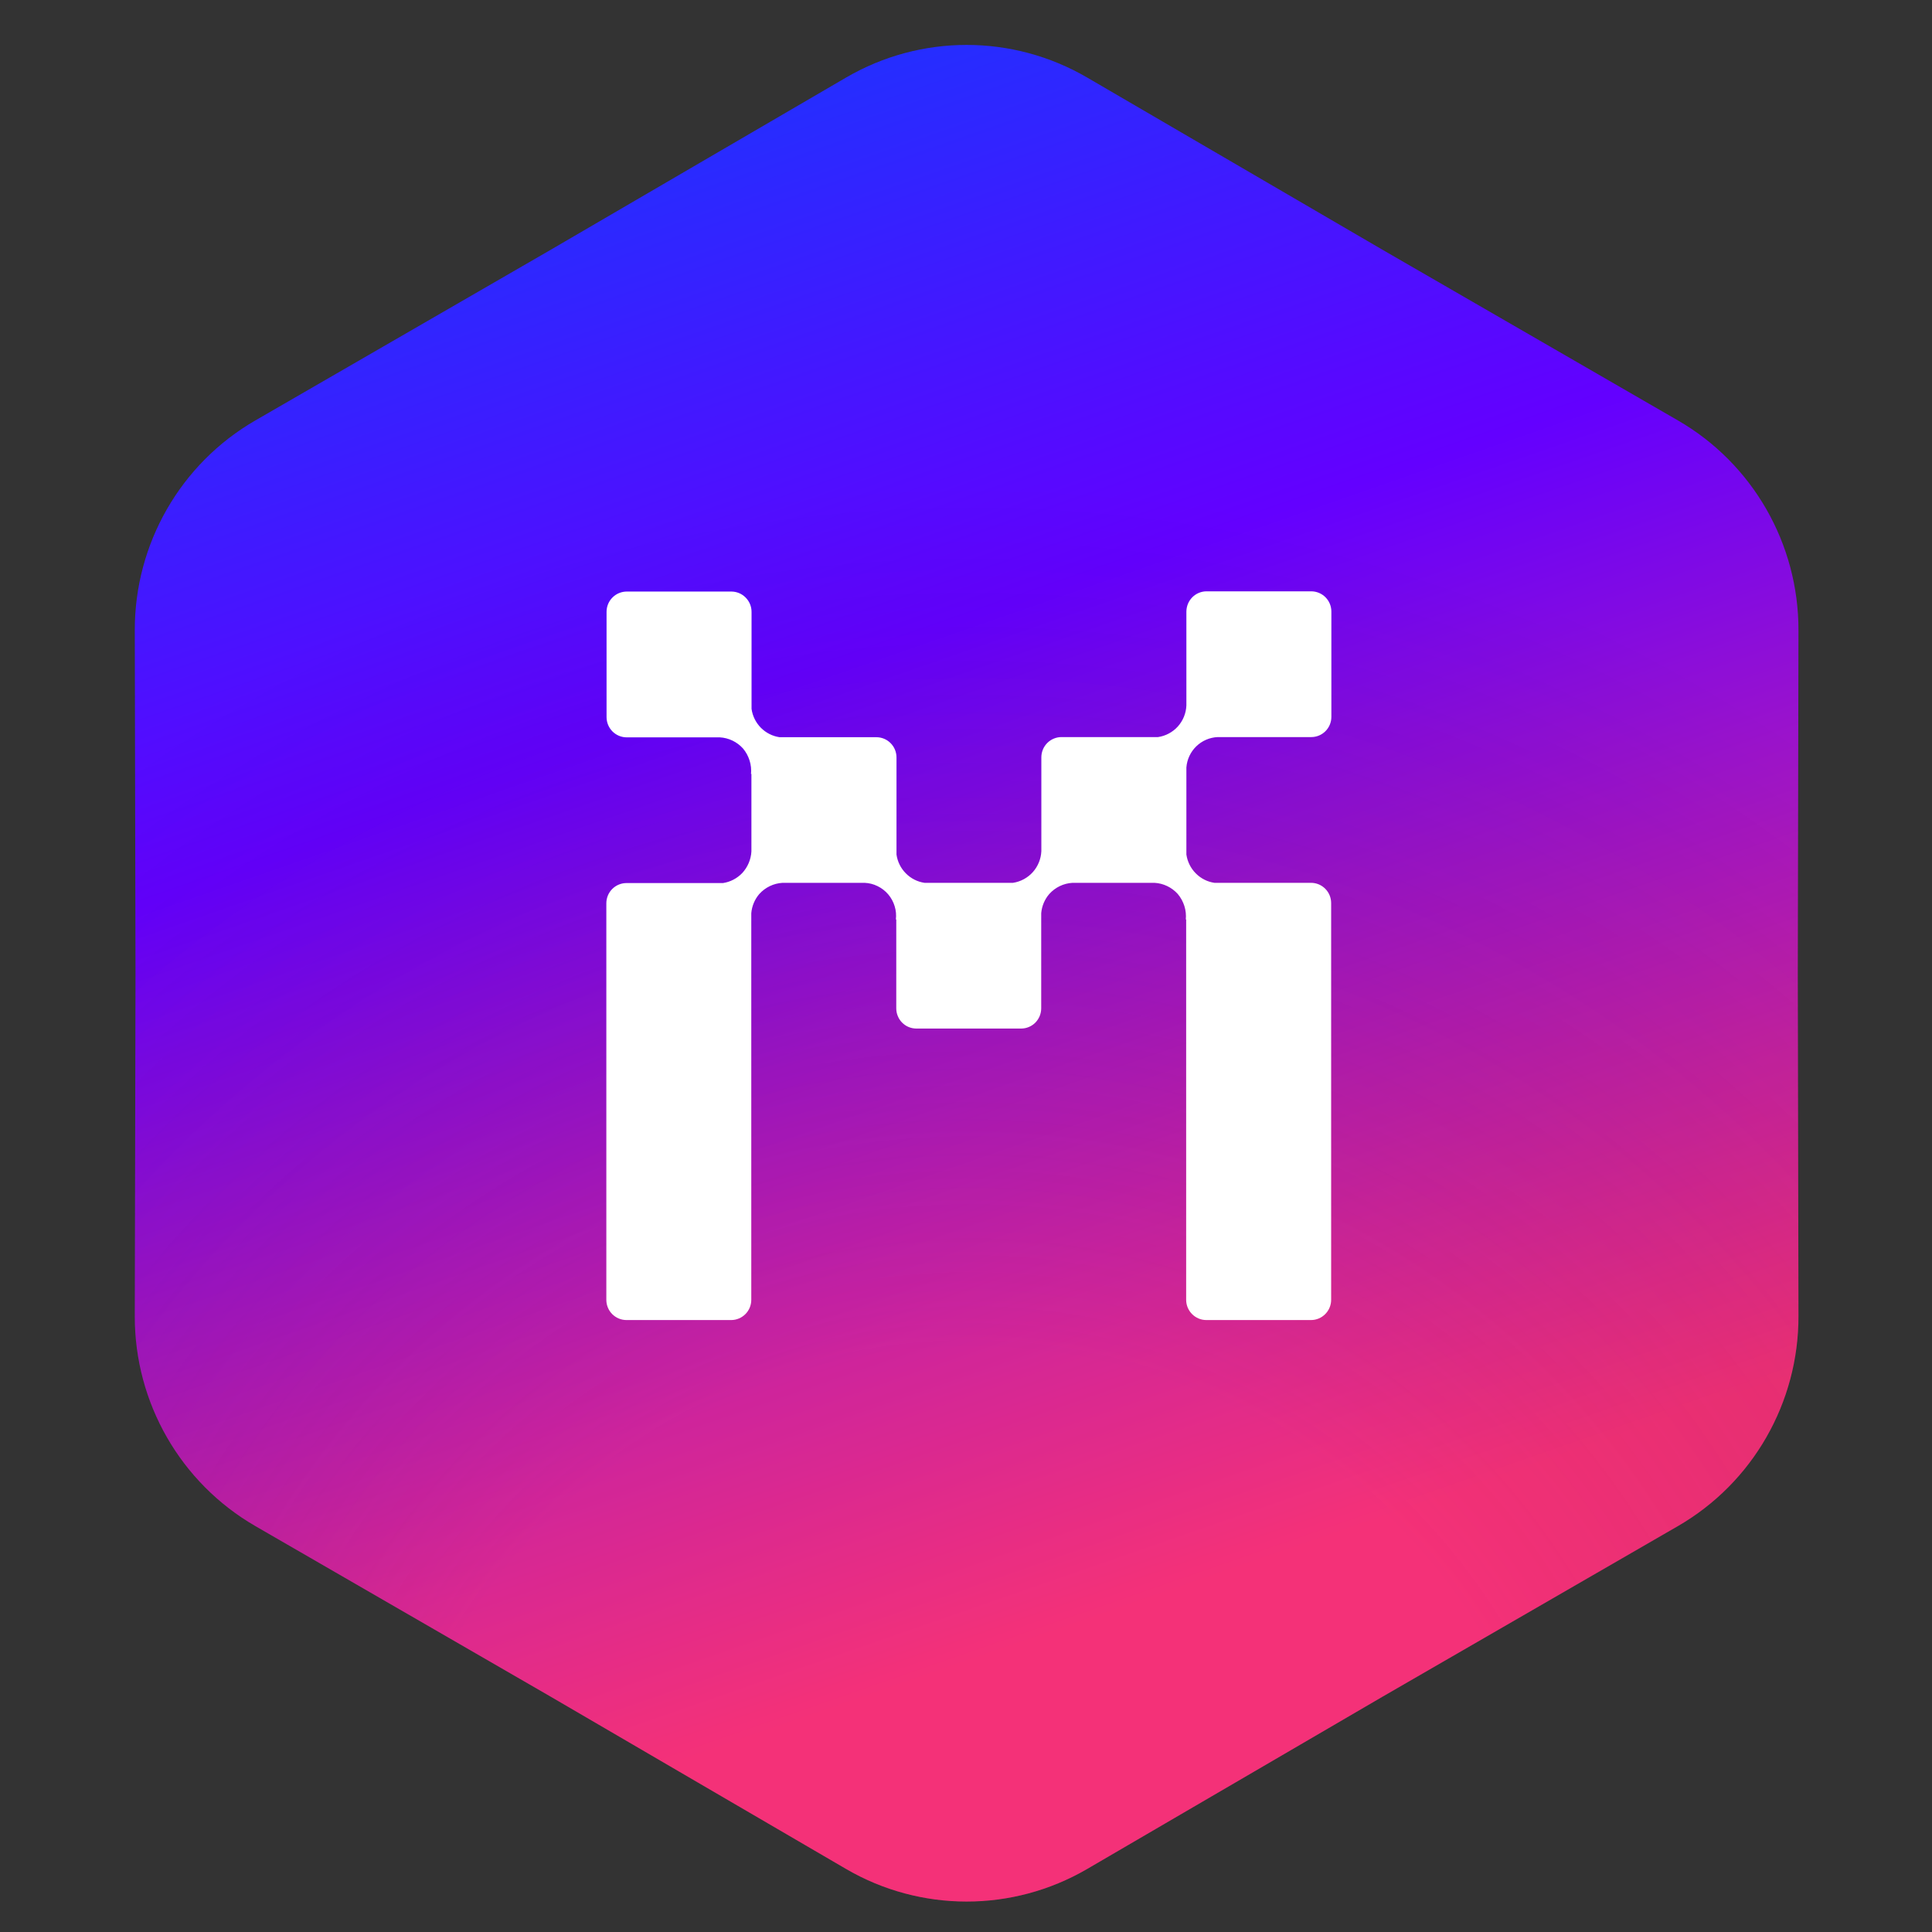
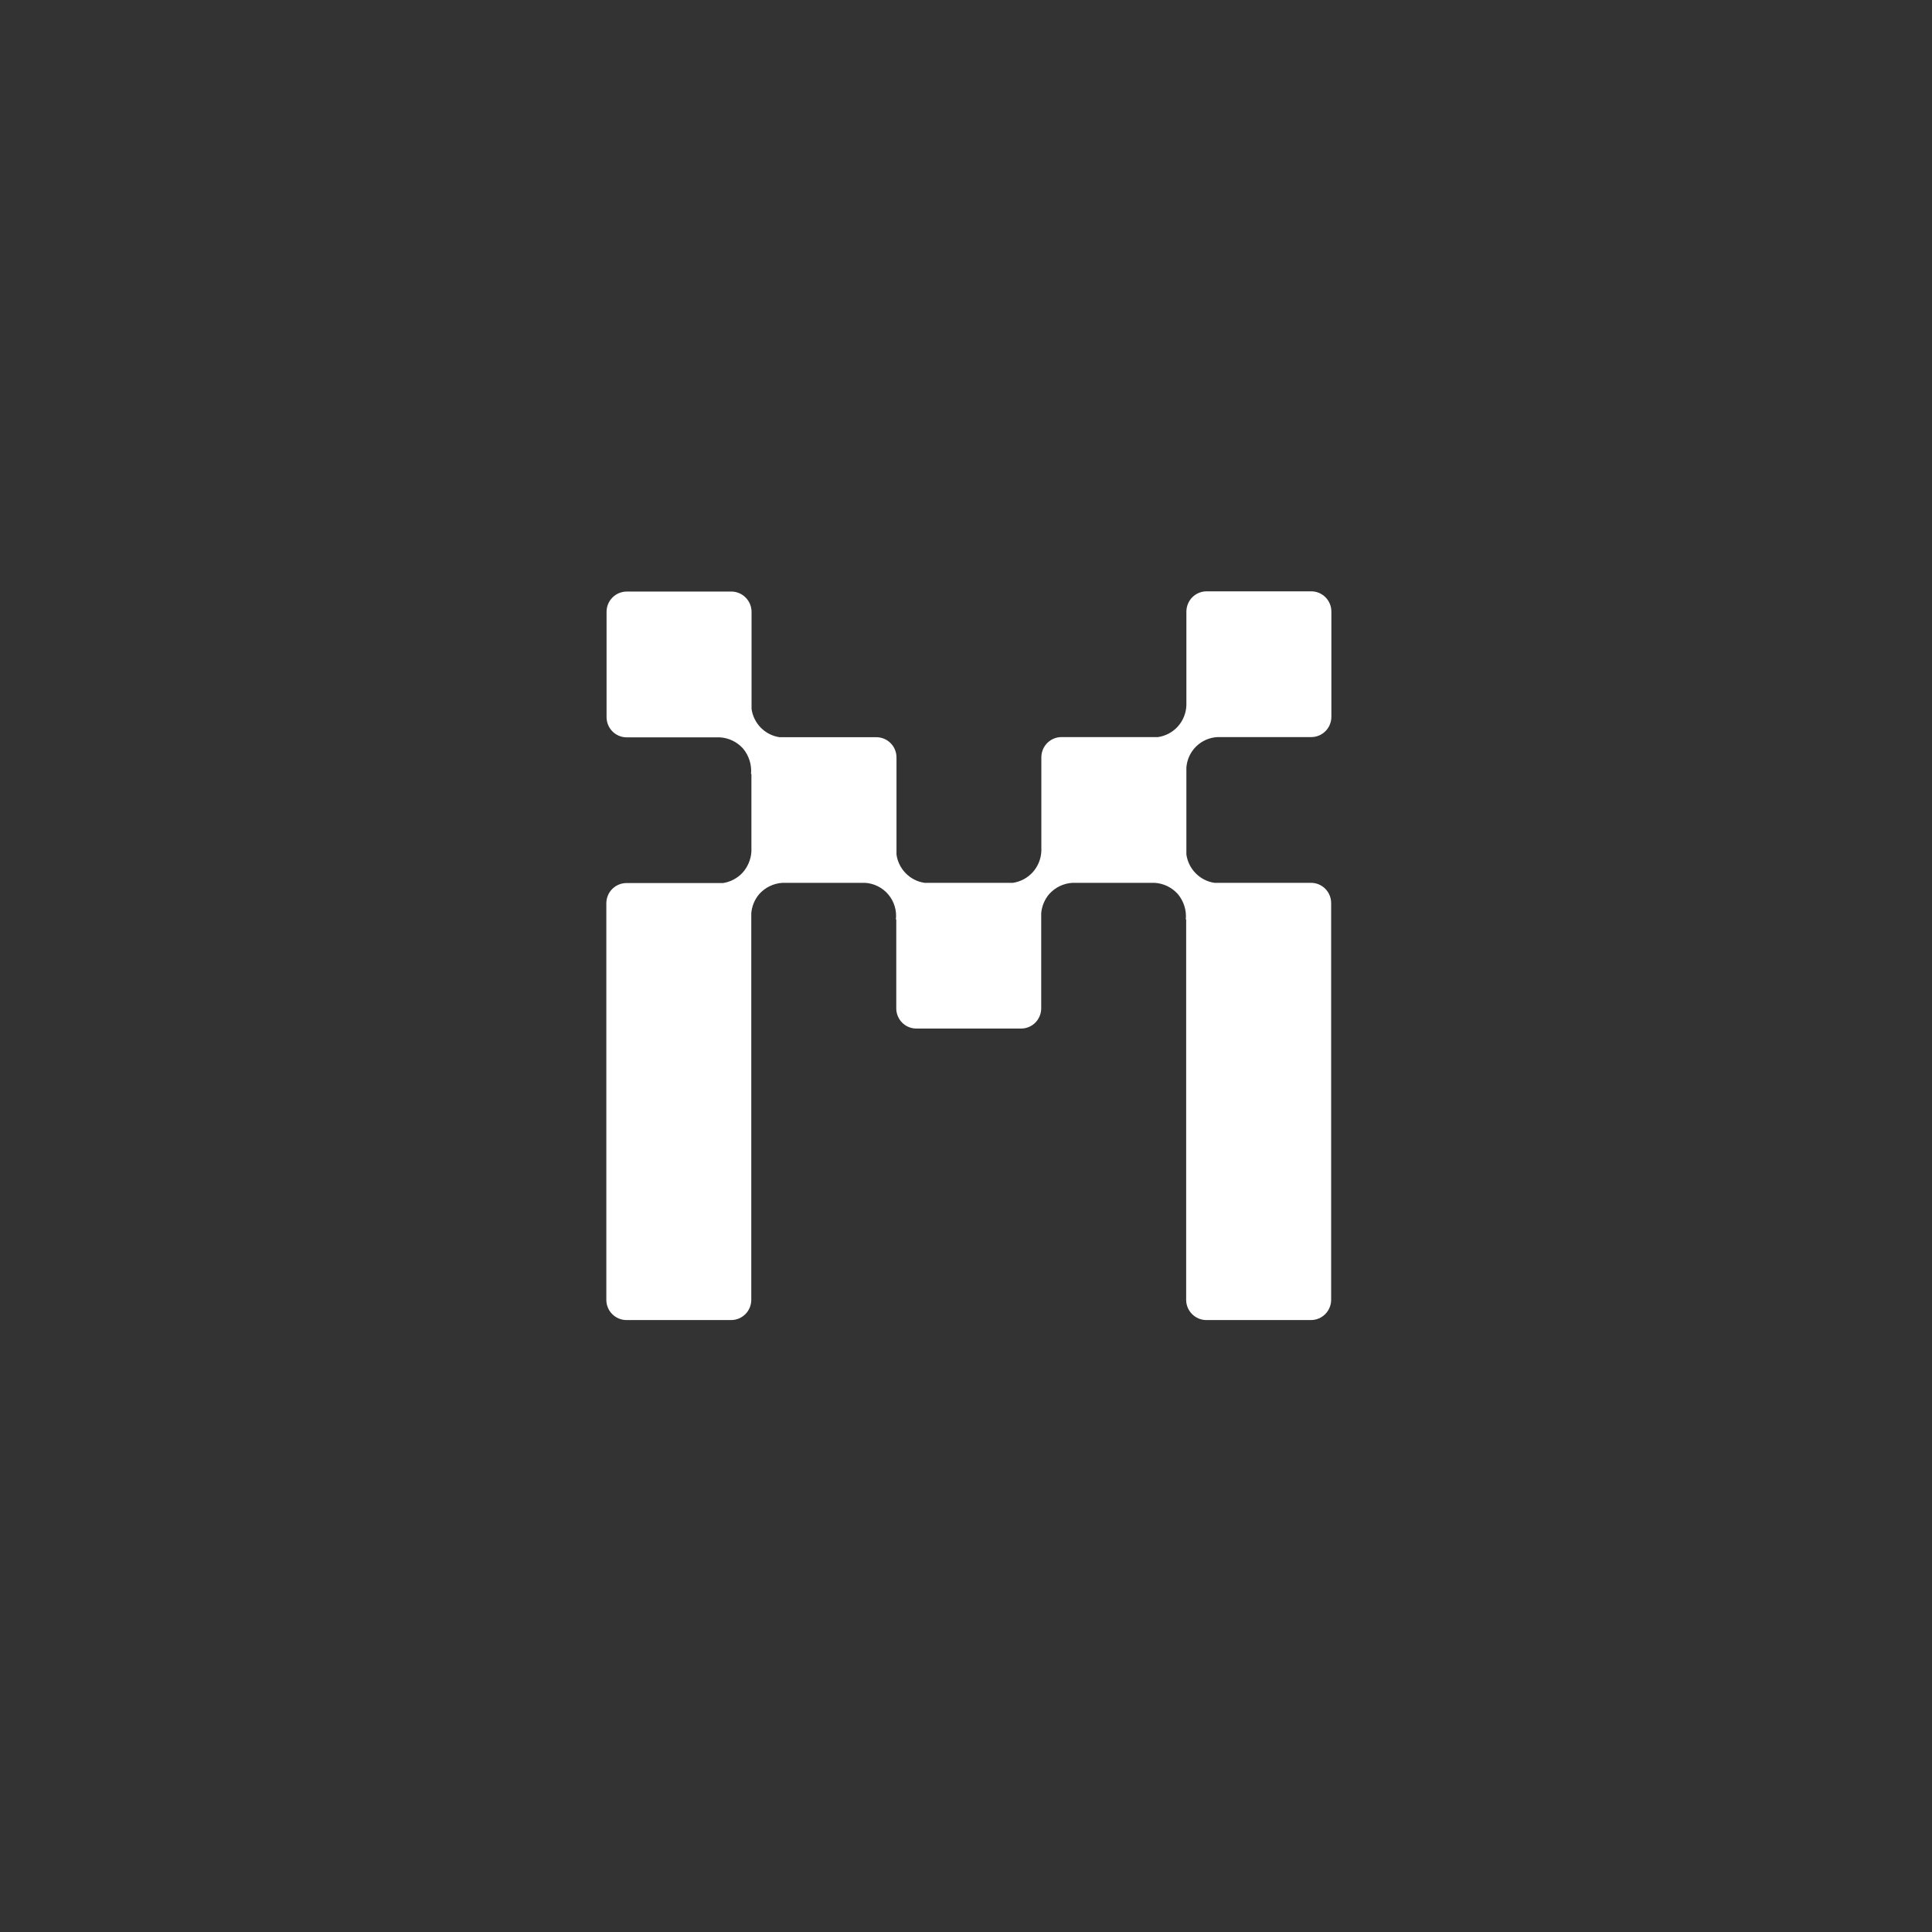
<svg xmlns="http://www.w3.org/2000/svg" width="43" height="43" viewBox="0 0 43 43" fill="none">
  <rect x="0" y="0" width="43" height="43" fill="#333333" stroke="none" />
-   <path d="M18.831 1.726C20.49 0.758 22.538 0.758 24.197 1.726L30.763 5.555L37.346 9.358C39.008 10.318 40.032 12.101 40.028 14.029L40.013 21.661L40.028 29.293C40.032 31.221 39.008 33.004 37.346 33.965L30.763 37.767L24.197 41.597C22.538 42.564 20.49 42.564 18.831 41.597L12.265 37.767L5.683 33.965C4.02 33.004 2.996 31.221 3 29.293L3.016 21.661L3 14.029C2.996 12.101 4.02 10.318 5.683 9.358L12.265 5.555L18.831 1.726Z" fill="url(#paint0_linear_4_9)" />
-   <path d="M18.831 1.726C20.49 0.758 22.538 0.758 24.197 1.726L30.763 5.555L37.346 9.358C39.008 10.318 40.032 12.101 40.028 14.029L40.013 21.661L40.028 29.293C40.032 31.221 39.008 33.004 37.346 33.965L30.763 37.767L24.197 41.597C22.538 42.564 20.49 42.564 18.831 41.597L12.265 37.767L5.683 33.965C4.02 33.004 2.996 31.221 3 29.293L3.016 21.661L3 14.029C2.996 12.101 4.02 10.318 5.683 9.358L12.265 5.555L18.831 1.726Z" fill="url(#paint1_radial_4_9)" fill-opacity="0.2" />
  <path d="M26.405 17.081C26.419 16.902 26.497 16.735 26.626 16.61C26.754 16.486 26.923 16.413 27.101 16.405H29.184C29.303 16.405 29.417 16.358 29.501 16.273C29.585 16.189 29.632 16.074 29.632 15.955V13.612C29.632 13.492 29.585 13.378 29.501 13.293C29.417 13.209 29.303 13.161 29.184 13.161H26.854C26.735 13.161 26.621 13.209 26.537 13.293C26.453 13.378 26.406 13.492 26.405 13.612V15.701C26.398 15.874 26.331 16.039 26.216 16.168C26.101 16.296 25.944 16.38 25.774 16.405H23.625C23.506 16.405 23.392 16.453 23.308 16.537C23.224 16.622 23.177 16.736 23.177 16.856V18.945C23.169 19.117 23.102 19.282 22.987 19.411C22.872 19.539 22.716 19.623 22.545 19.649H20.577C20.419 19.626 20.273 19.552 20.161 19.438C20.048 19.325 19.975 19.177 19.953 19.019V16.858C19.953 16.739 19.906 16.624 19.822 16.54C19.738 16.455 19.624 16.408 19.505 16.408H17.351C17.193 16.385 17.047 16.311 16.934 16.197C16.822 16.083 16.749 15.936 16.727 15.777V13.617C16.727 13.498 16.679 13.383 16.595 13.299C16.511 13.214 16.398 13.167 16.279 13.166H13.948C13.829 13.167 13.715 13.214 13.631 13.299C13.547 13.383 13.5 13.498 13.5 13.617V15.96C13.5 16.08 13.547 16.194 13.631 16.279C13.715 16.363 13.829 16.411 13.948 16.411H16.02C16.218 16.422 16.404 16.511 16.537 16.659C16.603 16.737 16.652 16.828 16.683 16.926C16.714 17.024 16.725 17.127 16.715 17.229L16.724 17.222V18.95C16.714 19.128 16.642 19.298 16.522 19.429C16.407 19.55 16.256 19.629 16.091 19.654H13.943C13.824 19.654 13.71 19.702 13.626 19.786C13.542 19.871 13.495 19.985 13.495 20.105V28.93C13.495 29.049 13.542 29.164 13.626 29.248C13.71 29.332 13.824 29.38 13.943 29.38H16.273C16.392 29.38 16.506 29.332 16.59 29.248C16.674 29.164 16.721 29.049 16.721 28.93V20.326C16.734 20.167 16.797 20.017 16.9 19.897C17.034 19.749 17.219 19.66 17.417 19.649H19.244C19.344 19.653 19.443 19.678 19.533 19.723C19.623 19.767 19.704 19.829 19.769 19.906C19.834 19.983 19.883 20.072 19.912 20.169C19.942 20.265 19.951 20.367 19.939 20.468L19.948 20.46V22.442C19.948 22.501 19.959 22.56 19.982 22.614C20.004 22.669 20.037 22.719 20.079 22.761C20.12 22.802 20.17 22.836 20.224 22.858C20.279 22.881 20.337 22.892 20.396 22.892H22.726C22.785 22.892 22.843 22.881 22.897 22.858C22.952 22.836 23.001 22.802 23.043 22.761C23.084 22.719 23.117 22.669 23.14 22.614C23.162 22.56 23.174 22.501 23.174 22.442V20.326C23.187 20.167 23.25 20.017 23.354 19.897C23.487 19.749 23.672 19.66 23.87 19.649H25.696C25.894 19.66 26.08 19.749 26.213 19.897C26.279 19.975 26.329 20.066 26.36 20.164C26.391 20.262 26.402 20.365 26.392 20.468L26.4 20.46V28.93C26.4 29.049 26.448 29.164 26.532 29.248C26.616 29.332 26.729 29.38 26.848 29.38H29.179C29.298 29.38 29.412 29.332 29.495 29.248C29.579 29.164 29.627 29.049 29.627 28.93V20.099C29.627 19.98 29.58 19.865 29.496 19.781C29.412 19.696 29.298 19.649 29.179 19.649H27.03C26.872 19.626 26.726 19.552 26.614 19.438C26.501 19.325 26.428 19.177 26.405 19.019V17.081Z" fill="white" />
  <defs>
    <linearGradient id="paint0_linear_4_9" x1="11.226" y1="-3.585" x2="26.601" y2="40.667" gradientUnits="userSpaceOnUse">
      <stop stop-color="#0049FF" />
      <stop offset="0.422" stop-color="#6300FF" />
      <stop offset="0.891" stop-color="#F43178" />
    </linearGradient>
    <radialGradient id="paint1_radial_4_9" cx="0" cy="0" r="1" gradientUnits="userSpaceOnUse" gradientTransform="translate(21.514 43.161) rotate(-87.51) scale(44.752 44.515)">
      <stop offset="0.295" stop-color="#F43178" />
      <stop offset="0.723" stop-opacity="0" />
    </radialGradient>
  </defs>
</svg>